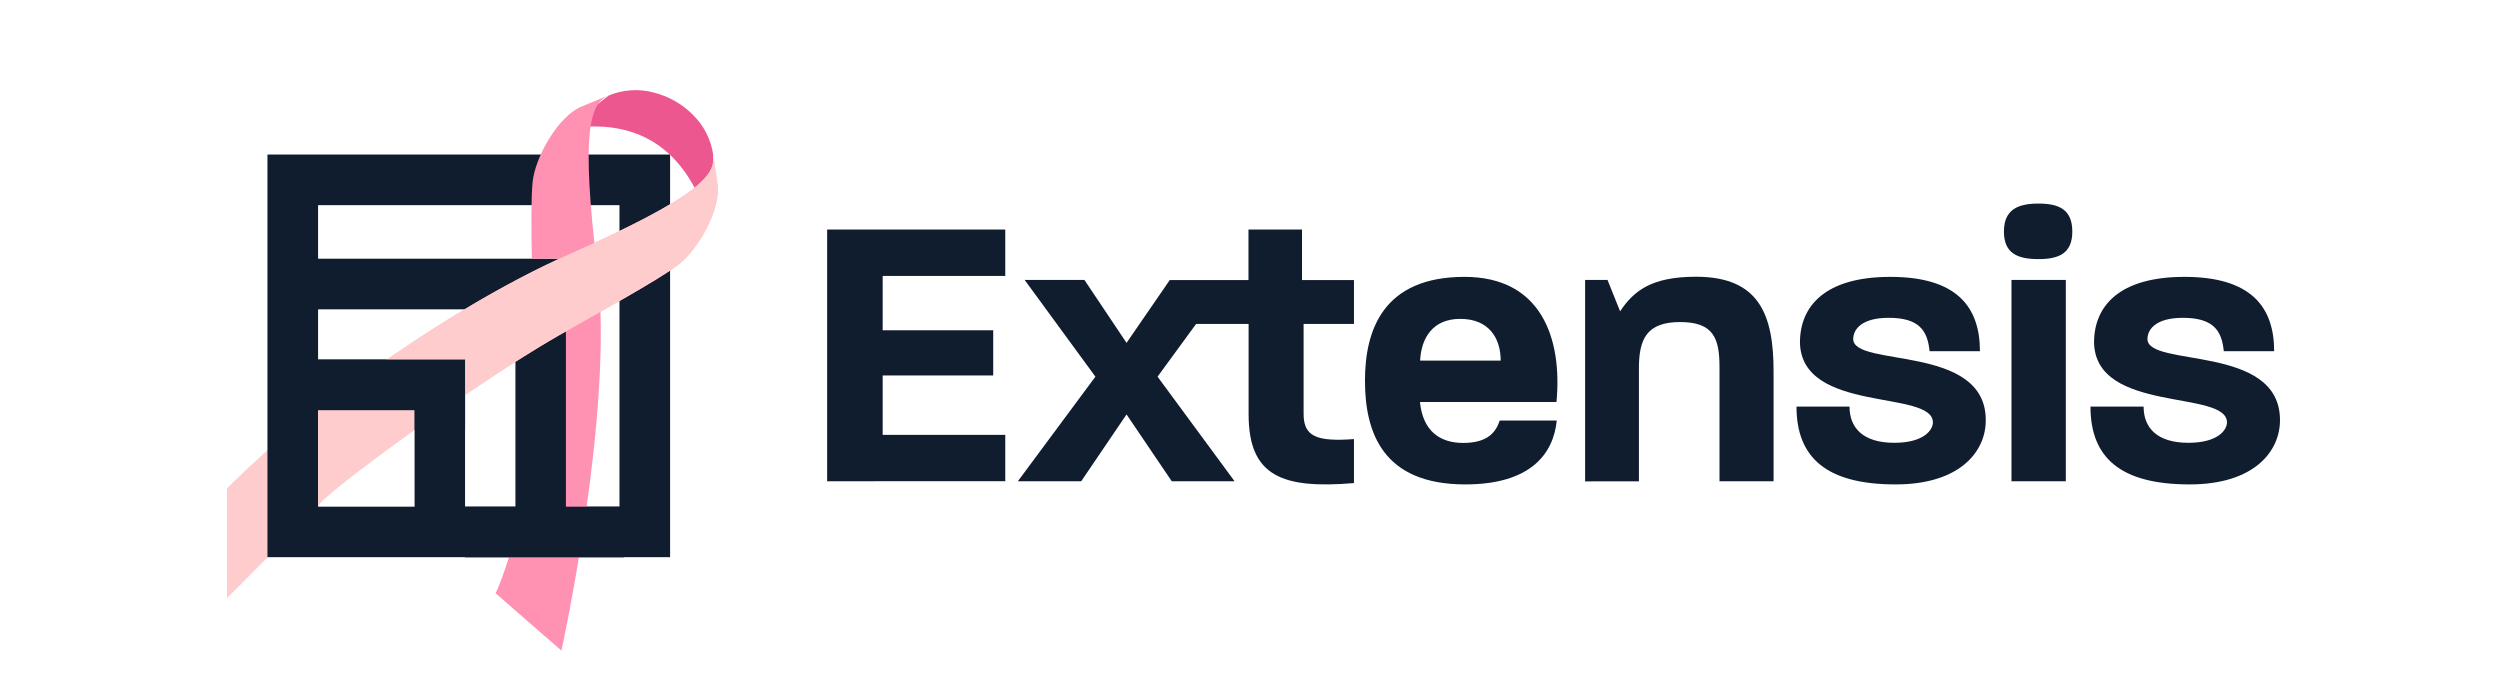
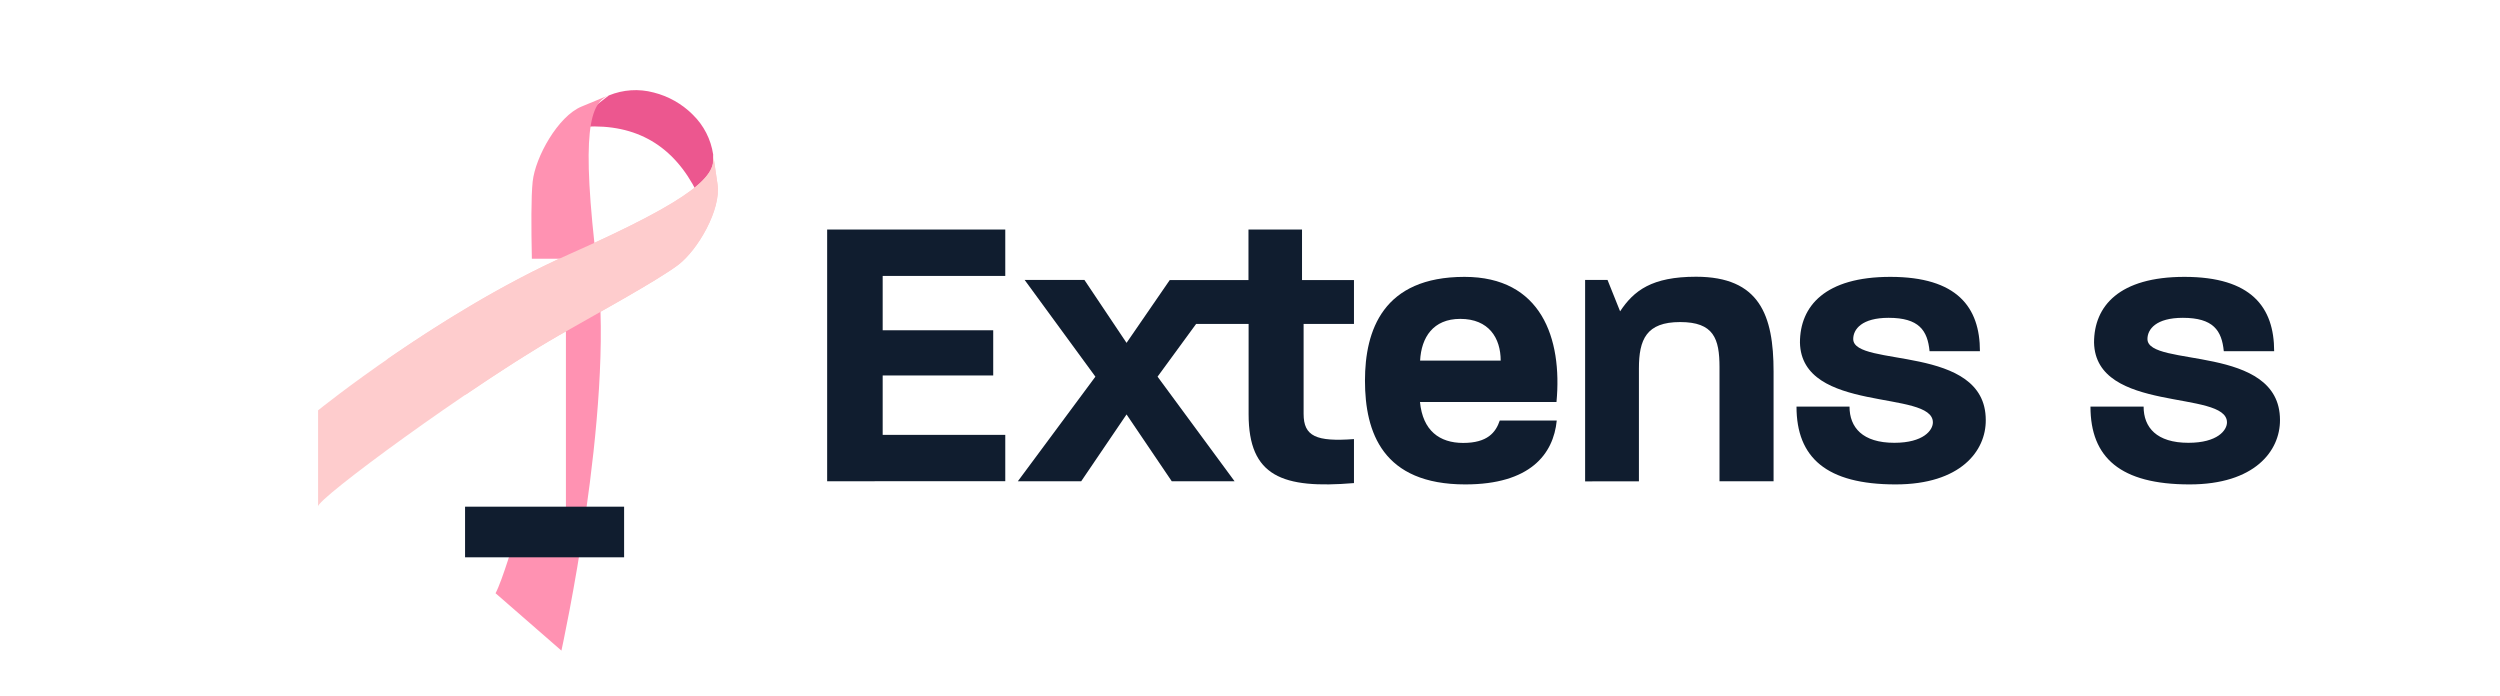
<svg xmlns="http://www.w3.org/2000/svg" version="1.1" id="Artwork" x="0px" y="0px" viewBox="0 0 1886.3 525.3" style="enable-background:new 0 0 1886.3 525.3;" xml:space="preserve">
  <style type="text/css">
	.st0{fill:#FECCCD;}
	.st1{fill:#101D2F;}
	.st2{fill:#EC578F;}
	.st3{fill:#FF92B2;}
</style>
  <g>
-     <path class="st0" d="M171.3,368.4v82.5l0.2,0.2l68.4-68.8v-72.7C240,309.5,218.1,322.3,171.3,368.4z" />
    <path class="st1" d="M624.1,363.1V173.2h134.4v35H666v41h83.4v34.1H666v44.8h92.5v35H624.1z" />
    <path class="st1" d="M882.6,211.3L850,258.7l-31.8-47.5h-45.1l53.4,73L768,363.1h47.8l34.2-50.4l34.1,50.4h47.4l-58.1-78.9   l29.1-39.8h39.6v68.2c0,46.9,25.5,56.4,79.5,51.9v-33.2c-28.5,2.1-38-2.1-38-19v-67.9h38v-33.1h-39.2v-38.1h-40.4v38.1H882.6z" />
    <path class="st1" d="M1105.6,365.5c-62.3,0-75.7-39.2-75.7-78.3c0-38,13.6-78.3,75.1-78.3c57.9,0,73.9,46.3,69.4,94.4h-103   c2.1,21.7,14.8,30.9,32.6,30.9c18.4,0,24.6-8,27.6-16.9h43C1172.1,342.7,1154.5,365.5,1105.6,365.5z M1101.8,240.6   c-20.5,0-29.4,14-30.3,31.5h60.8C1132.3,255.1,1123.4,240.6,1101.8,240.6z" />
    <path class="st1" d="M1297.4,363.1v-86c0-21.7-4.4-34.1-29.7-34.1c-25.5,0-31.1,13.1-31.1,35v85.2H1196V211.2h16.9l9.5,23.7   c10.4-15.7,24-26.1,57.3-26.1c48,0,58.5,29.1,58.5,71.5v82.8L1297.4,363.1z" />
    <path class="st1" d="M1430.3,365.5c-52.2,0-74.8-20.2-74.8-58.7h40c0,15.7,9.8,27.3,33.8,27.3c22,0,29.1-9.5,29.1-15.4   c0-24.9-99.1-6.5-100.3-60.2c0-27.6,19-49.6,68.2-49.6c50.4,0,67.6,22.9,67.6,56.1h-38c-1.5-15.7-8-25.2-30.9-25.2   c-20.2,0-26.7,8.6-26.7,16c0,21.7,100,3.5,100,61.1C1498.5,340.3,1479.2,365.5,1430.3,365.5z" />
-     <path class="st1" d="M1538.1,195.5c-15.7,0-26.1-4.2-26.1-20.8c0-16.9,11-21.1,26.1-21.1c15.1,0,25.5,4.2,25.5,21.1   C1563.6,191.3,1553.3,195.5,1538.1,195.5z M1517.7,363.1V211.2h41v151.9H1517.7z" />
    <path class="st1" d="M1652.1,365.5c-52.2,0-74.8-20.2-74.8-58.7h40.1c0,15.7,9.8,27.3,33.8,27.3c22,0,29.1-9.5,29.1-15.4   c0-24.9-99.1-6.5-100.3-60.2c0-27.6,19-49.6,68.2-49.6c50.5,0,67.7,22.9,67.7,56.1h-38c-1.5-15.7-8-25.2-30.9-25.2   c-20.2,0-26.7,8.6-26.7,16c0,21.7,100,3.5,100,61.1C1720.4,340.3,1701.1,365.5,1652.1,365.5z" />
-     <path class="st1" d="M201.8,116.6v303.8h303.8V116.6H201.8z M240,382.3v-72.7h72.8v72.7H240z M350.9,382.3v-111H240v-37.9h148.9   v148.9H350.9z M467.4,382.3h-40.3V195.2H240v-40.4h227.4L467.4,382.3z" />
    <path class="st2" d="M538.1,116.6c-1.7-11.5-7.1-22-15.4-30.1c-8.1-8.1-18.3-13.9-29.5-16.7c-11.2-3-23.1-2.2-33.8,2.2l-20.6,16   l2.3,7.6c39.3-2.3,67.4,14.5,84.9,49.7l11.7-15.2L538.1,116.6z" />
    <path class="st0" d="M240,382.3v-72.7c0,0,92.1-74.5,189.3-117.7s111.3-59.7,108.8-75.3l3.3,22.5c2.8,18.7-14.6,49.4-29.8,60.8   c-15.5,11.7-62.6,37.5-89.7,53C356.1,290.5,237.7,377.3,240,382.3z" />
    <path class="st3" d="M459.8,71.7l-21,8.7c-17.6,7.2-34.9,37.9-36.9,56.7c-1.2,11.4-1.1,34.6-0.6,58.1H427v209.7h-38.2   c0,0-9.8,33.3-14.9,42.7l49.7,43.3c0,0,40-181.8,27.2-287.3S445.1,77.5,459.8,71.7z" />
    <rect x="350.9" y="382.3" class="st1" width="120" height="38.2" />
-     <path class="st0" d="M240,382.3v-0.3C239.9,382,239.9,382.2,240,382.3z" />
    <path class="st0" d="M541.4,139.1l-3.3-22.5c2.5,15.6-11.6,32.2-108.8,75.3c-51.6,22.9-101.8,54.7-137.6,79.5H351v26.6   c25.3-17.2,50.6-33.5,71-45.1c27.1-15.5,74.2-41.3,89.7-53C526.7,188.4,544.1,157.8,541.4,139.1z" />
-     <polygon class="st1" points="350.9,324.5 350.9,271.3 240,271.3 240,309.5 312.7,309.5 312.7,324.5  " />
  </g>
</svg>